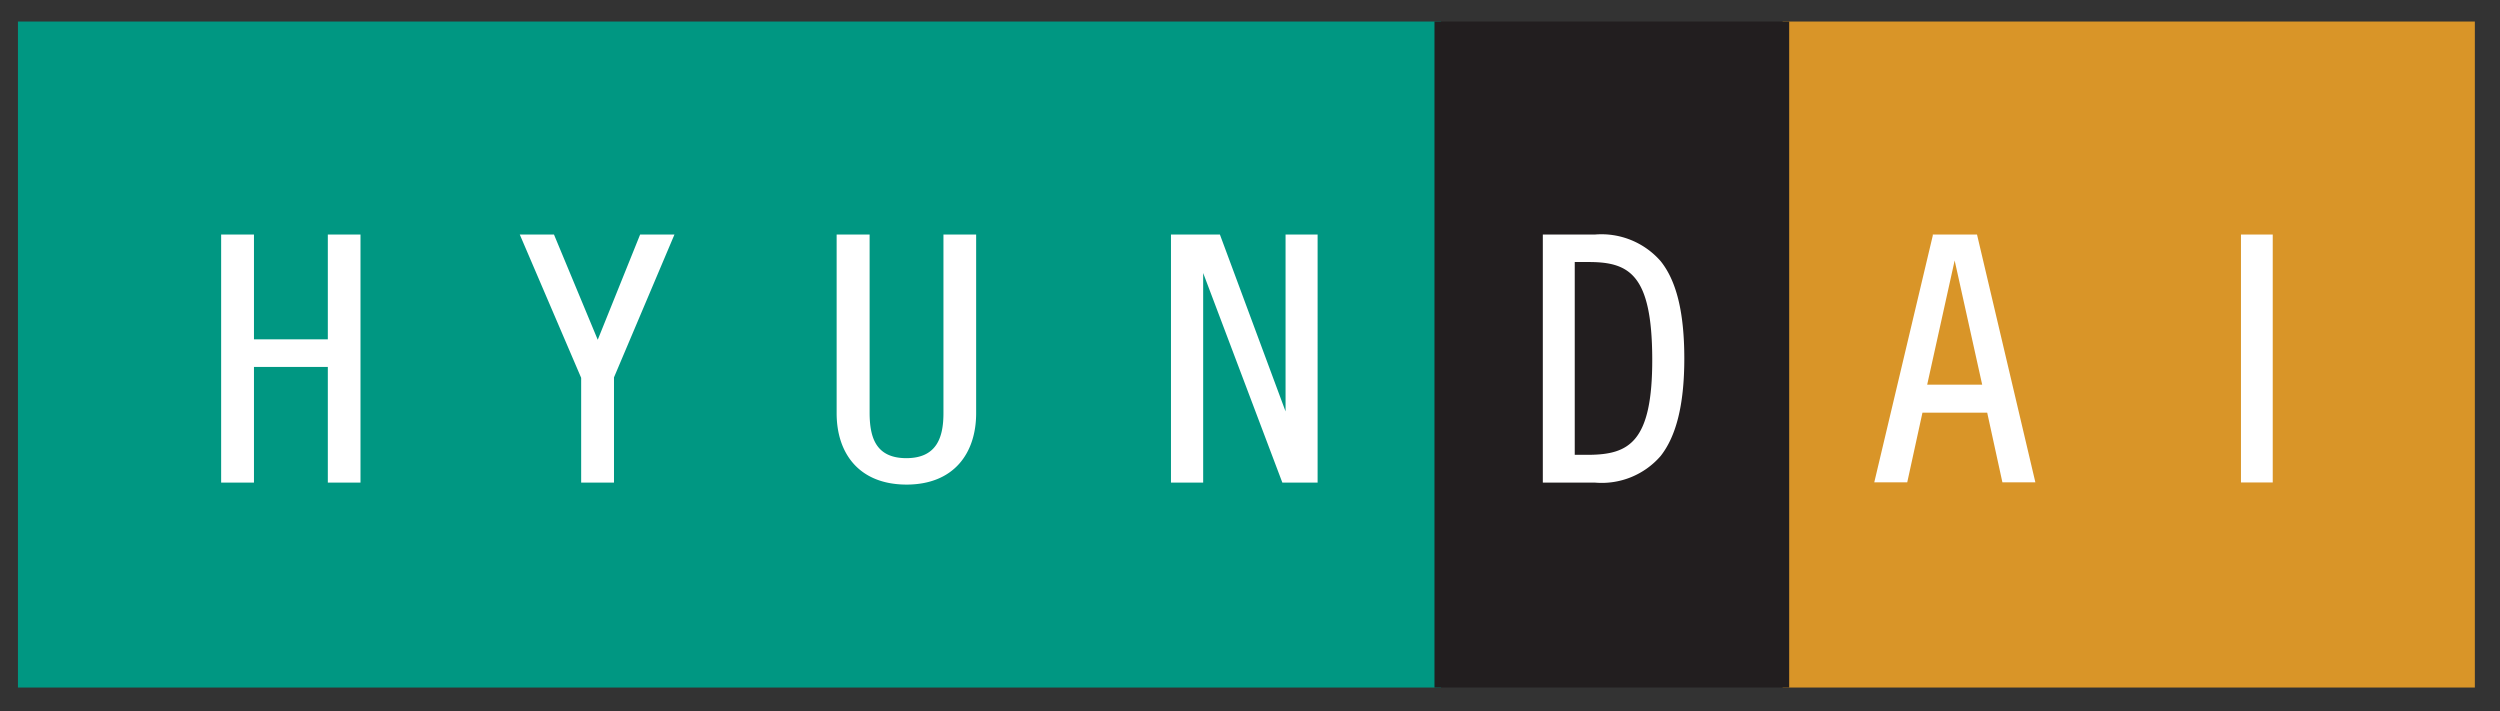
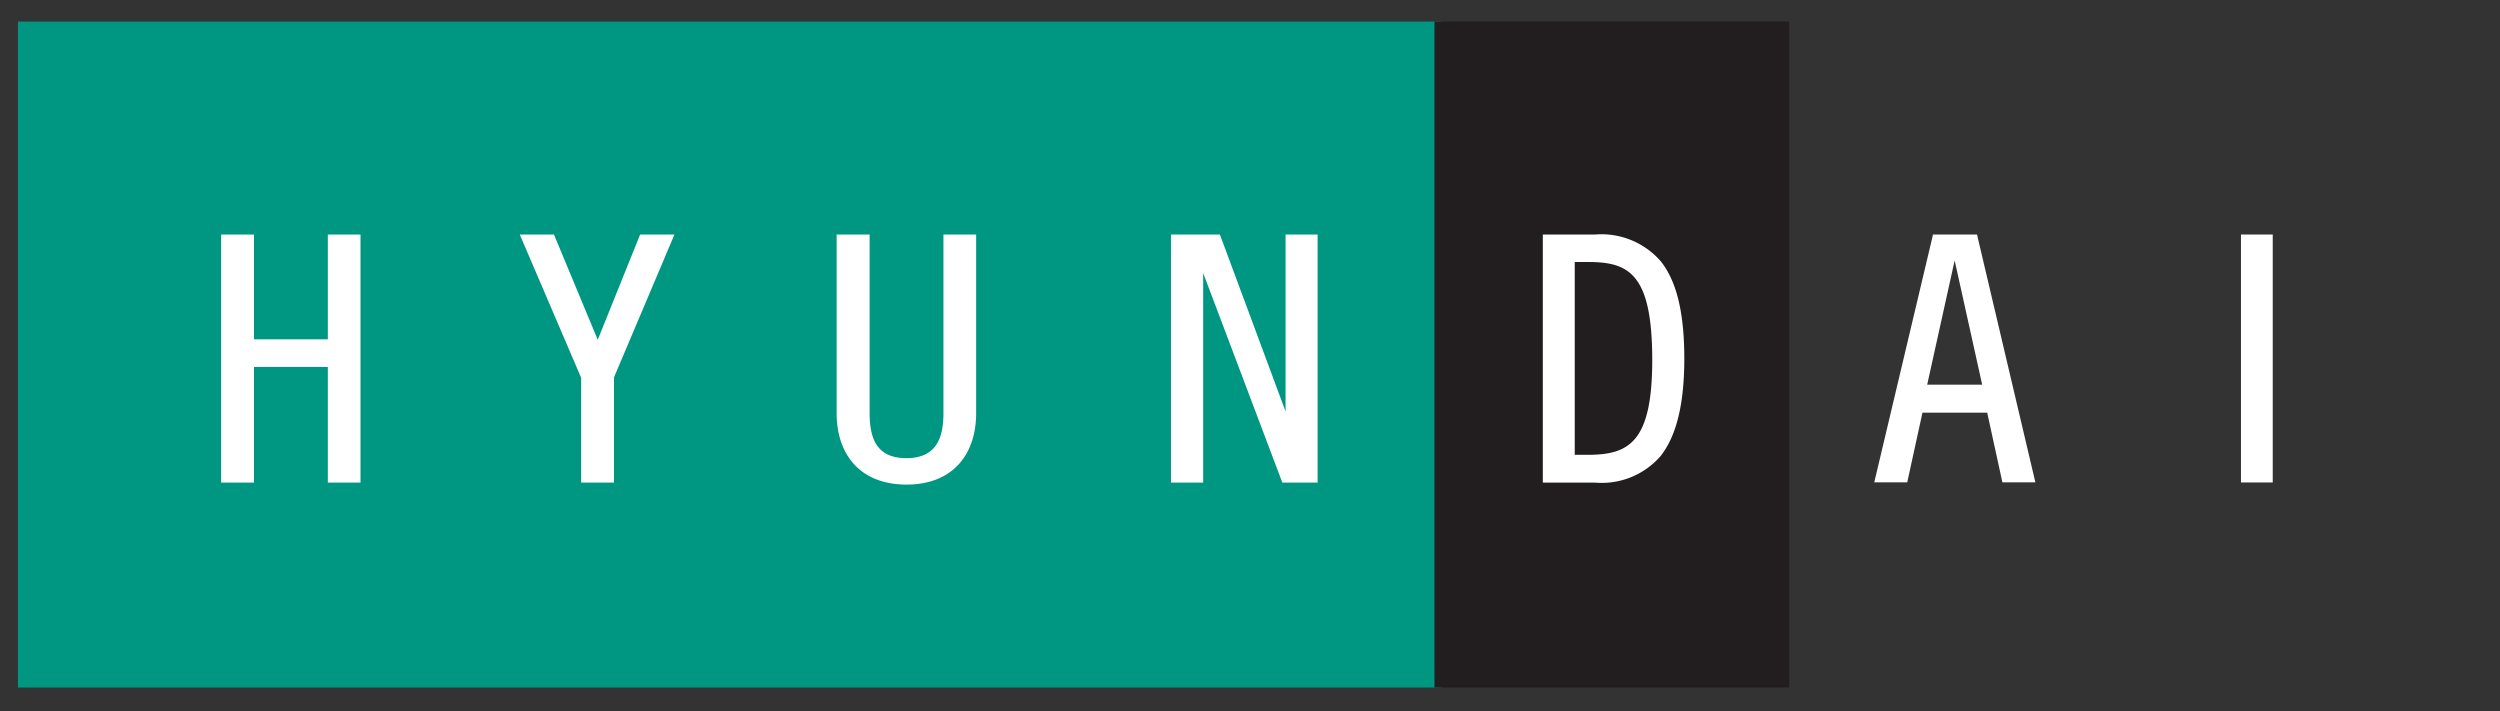
<svg xmlns="http://www.w3.org/2000/svg" width="116" height="33" viewBox="0 0 116 33" fill="none">
  <rect x="0" y="0" width="116" height="33" fill="#333333" stroke="none" />
  <g clip-path="url(#clip0)">
    <path d="M66.863 1H.833v30.9h66.03V1z" fill="#009782" />
-     <path d="M114.833 1H82.714v30.9h32.119V1z" fill="#D99528" />
    <path d="M83.018 1H66.56v30.9h16.458V1z" fill="#221E1F" />
    <path d="M43.776 19.175c0 1.148-.33 2.077-1.713 2.084-1.41 0-1.706-.936-1.713-2.084v-8.294h-1.53v8.294c0 1.85 1.029 3.303 3.236 3.31 2.207 0 3.237-1.46 3.237-3.31v-8.294h-1.517v8.294zM15.211 15.744h-3.427v-4.863h-1.523v11.512h1.523v-5.366h3.427v5.366h1.516V10.881h-1.516v4.863zM59.65 19.09l-3.047-8.209h-2.27v11.512h1.494v-9.725l3.674 9.725h1.636V10.881H59.65v8.209zM27.735 15.765l-2.031-4.884h-1.587l2.849 6.65v4.862h1.523V17.51l2.806-6.628h-1.593l-1.967 4.884zM105.455 10.881h-1.474v11.505h1.474V10.881zM74.013 10.882h-2.426v11.512h2.433a3.615 3.615 0 0 0 3.032-1.234c.705-.893 1.1-2.332 1.1-4.522 0-2.19-.38-3.63-1.1-4.523a3.646 3.646 0 0 0-3.04-1.233zm-.296 10.222h-.649v-8.946h.649c1.89 0 2.933.588 2.947 4.48.014 3.891-1.086 4.451-2.947 4.466zM89.681 10.881v.05l-2.715 11.448h1.53l.706-3.232h3.004l.705 3.232h1.53l-2.708-11.498h-2.052zm-.26 6.968l1.275-5.763 1.277 5.763H89.42z" fill="#fff" />
  </g>
  <defs>
    <clipPath id="clip0">
      <path fill="#fff" transform="translate(.167 .5)" d="M0 0h115v32H0z" />
    </clipPath>
  </defs>
</svg>